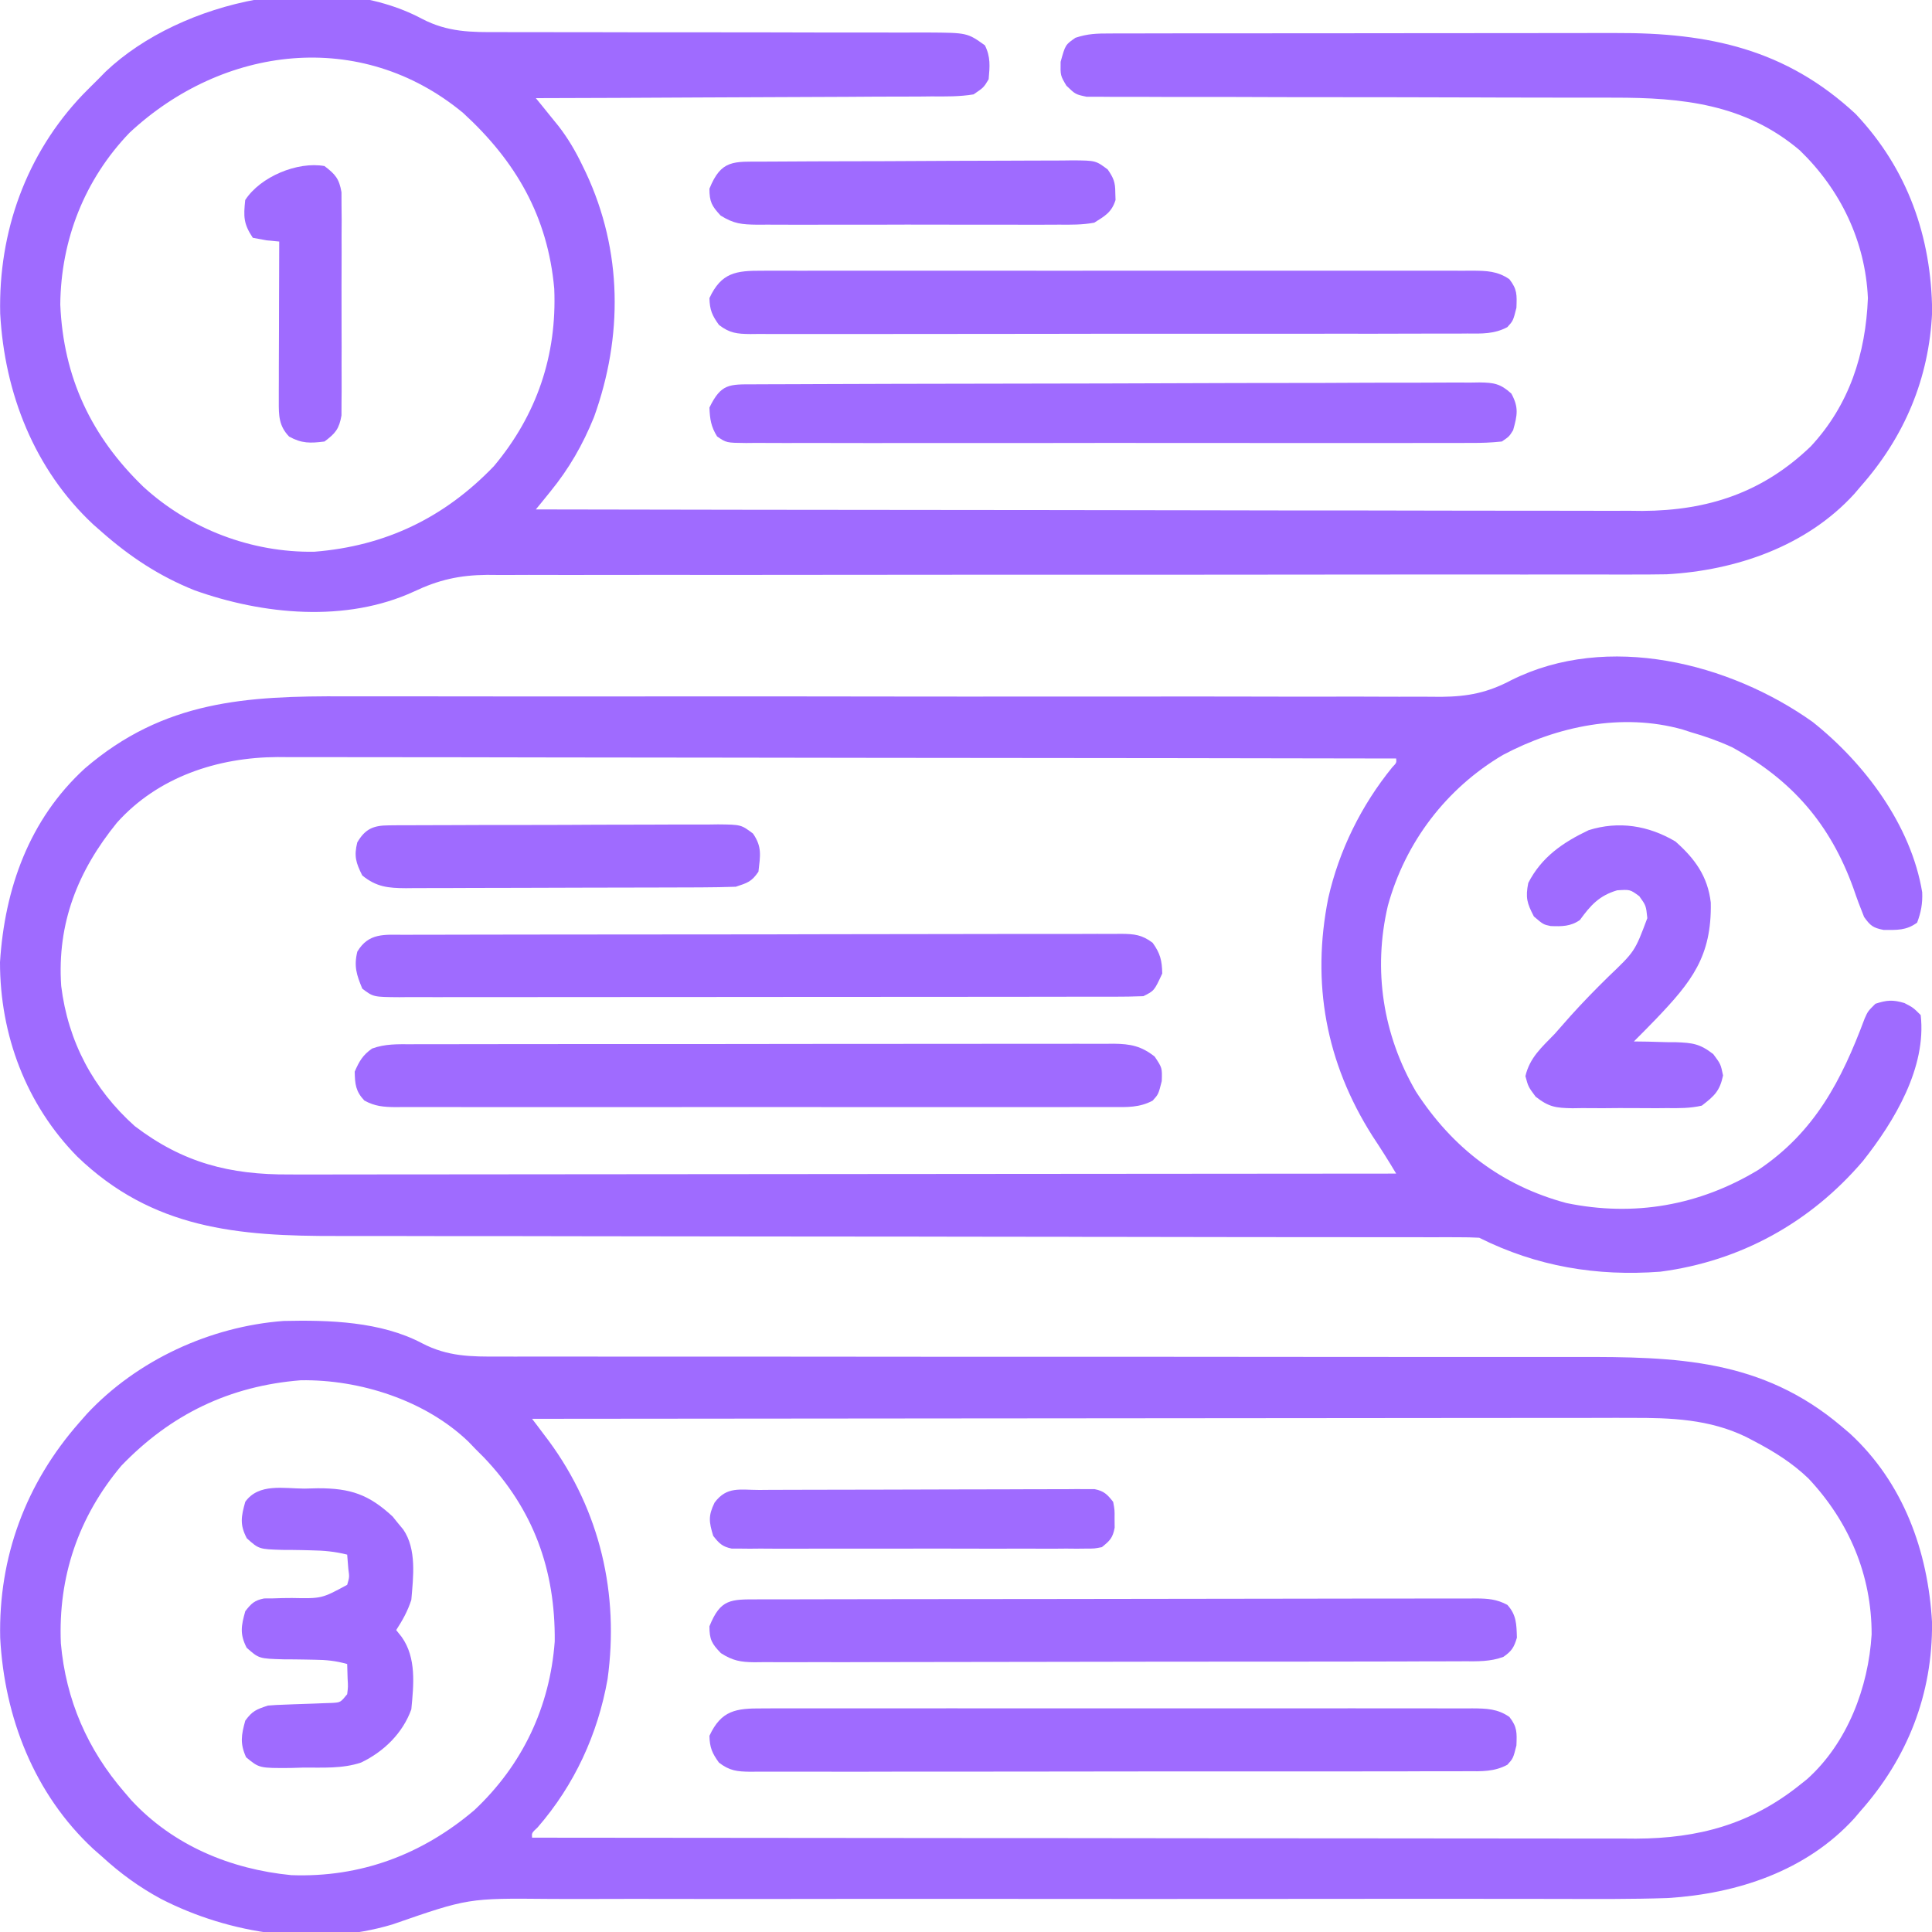
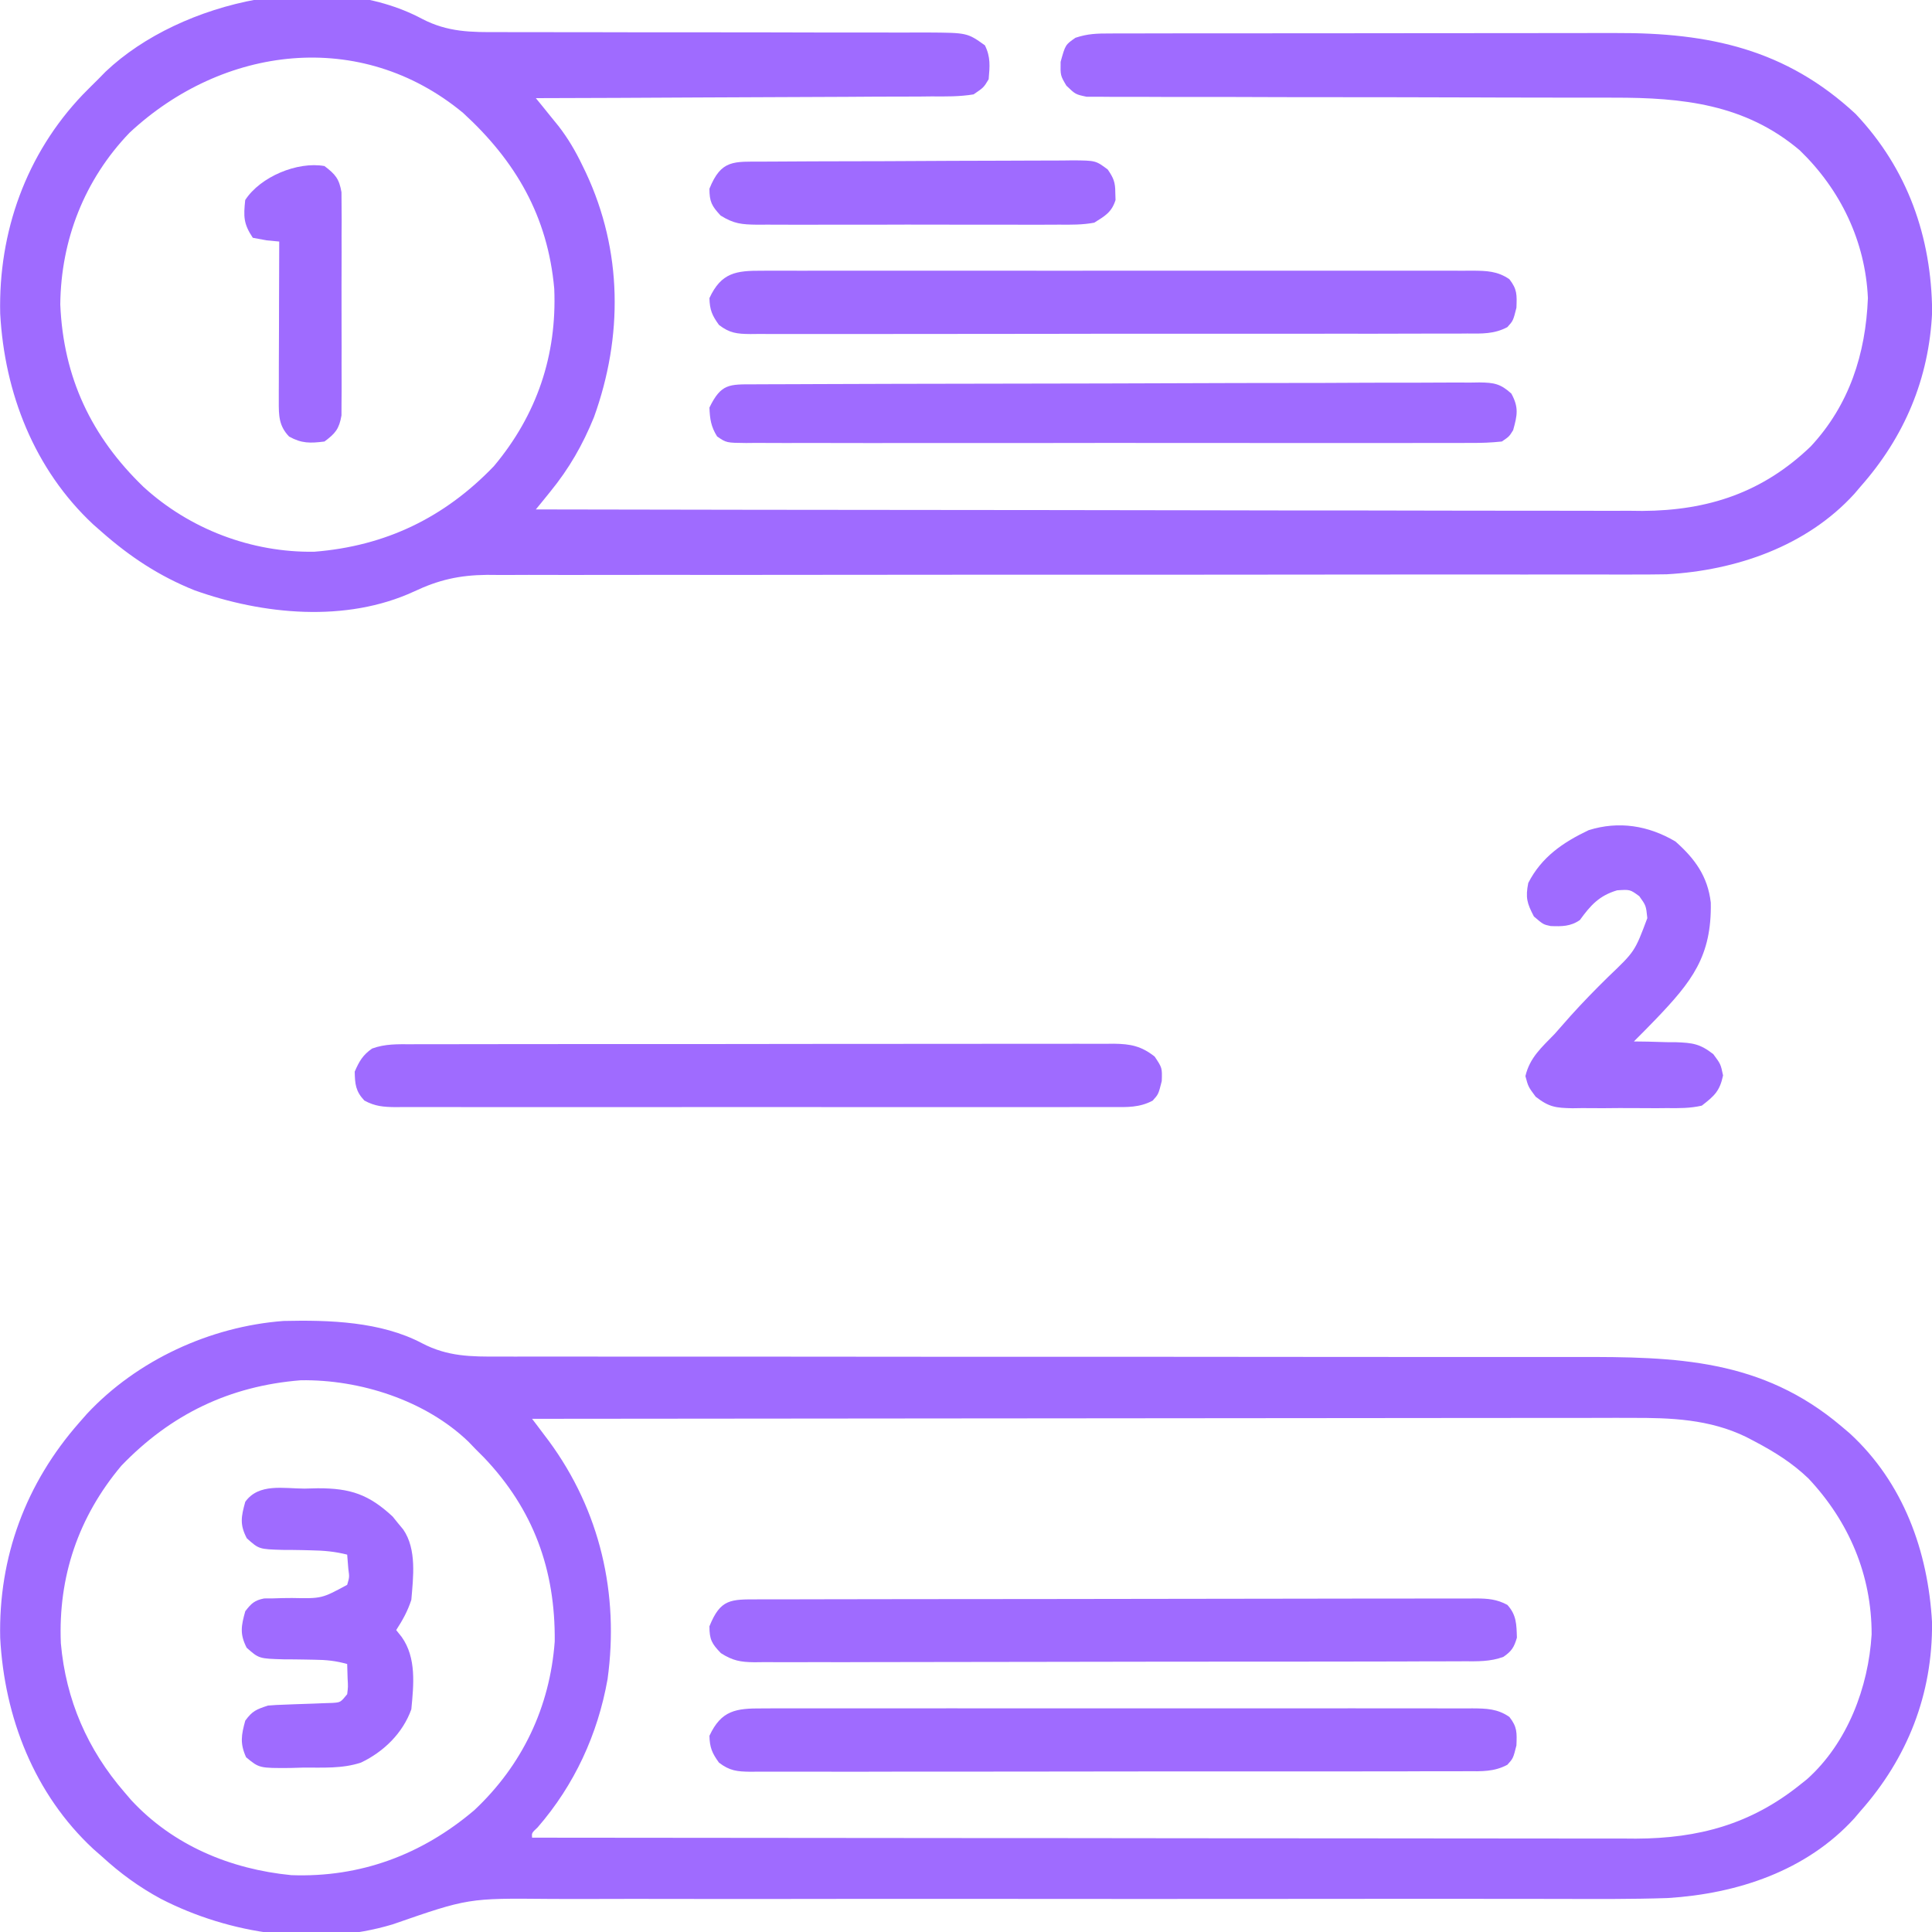
<svg xmlns="http://www.w3.org/2000/svg" width="40" height="40" viewBox="0 0 40 40" fill="none">
  <g clip-path="url(#clip0_2973_4337)">
    <path d="M8.739 27.811C9.268 28.087 9.752 28.09 10.34 28.086C10.445 28.086 10.55 28.086 10.654 28.087C10.941 28.088 11.227 28.087 11.513 28.086C11.822 28.085 12.132 28.086 12.441 28.087C12.977 28.088 13.512 28.088 14.048 28.087C14.824 28.086 15.6 28.087 16.376 28.088C17.637 28.09 18.898 28.091 20.159 28.091C20.272 28.091 20.272 28.091 20.388 28.091C20.693 28.091 20.999 28.091 21.304 28.091C22.144 28.09 22.984 28.091 23.823 28.091C23.898 28.091 23.974 28.091 24.051 28.091C25.307 28.091 26.562 28.093 27.818 28.094C28.591 28.095 29.365 28.096 30.138 28.095C30.669 28.094 31.2 28.094 31.73 28.095C32.036 28.096 32.341 28.096 32.647 28.095C34.708 28.089 36.478 28.134 38.126 29.531C38.211 29.603 38.211 29.603 38.298 29.677C39.408 30.698 39.919 32.117 40.001 33.593C40.013 35.077 39.495 36.396 38.516 37.5C38.476 37.548 38.435 37.596 38.393 37.645C37.399 38.737 35.969 39.206 34.532 39.297C33.779 39.322 33.024 39.317 32.271 39.315C31.964 39.314 31.658 39.314 31.352 39.314C30.822 39.314 30.292 39.314 29.762 39.313C28.924 39.312 28.086 39.313 27.247 39.314C26.96 39.314 26.672 39.314 26.385 39.315C26.313 39.315 26.241 39.315 26.167 39.315C25.352 39.315 24.536 39.316 23.721 39.316C23.646 39.316 23.572 39.316 23.495 39.316C22.288 39.316 21.081 39.316 19.873 39.314C18.631 39.313 17.388 39.314 16.146 39.316C15.381 39.317 14.616 39.317 13.851 39.315C13.327 39.314 12.803 39.314 12.279 39.316C11.977 39.317 11.675 39.317 11.373 39.315C9.693 39.299 9.693 39.299 8.126 39.843C6.554 40.314 4.763 40.051 3.328 39.312C2.879 39.069 2.487 38.783 2.11 38.437C2.051 38.385 1.992 38.334 1.931 38.28C0.708 37.143 0.092 35.556 0.004 33.913C-0.034 32.238 0.534 30.711 1.641 29.453C1.693 29.393 1.745 29.334 1.799 29.273C2.839 28.159 4.353 27.463 5.87 27.349C6.81 27.327 7.888 27.36 8.739 27.811ZM2.511 30.348C1.622 31.408 1.202 32.645 1.26 34.023C1.364 35.197 1.811 36.222 2.579 37.109C2.624 37.162 2.67 37.215 2.717 37.27C3.587 38.209 4.774 38.7 6.031 38.823C7.461 38.876 8.735 38.399 9.82 37.478C10.816 36.543 11.385 35.342 11.485 33.984C11.499 32.499 11.045 31.252 10.019 30.175C9.961 30.117 9.904 30.059 9.844 30C9.796 29.95 9.749 29.9 9.699 29.849C8.806 28.991 7.451 28.558 6.228 28.577C4.754 28.694 3.535 29.282 2.511 30.348ZM11.016 29.375C11.048 29.417 11.08 29.459 11.113 29.502C11.155 29.558 11.197 29.614 11.24 29.671C11.282 29.726 11.323 29.781 11.366 29.838C12.424 31.278 12.822 33.002 12.579 34.765C12.376 35.908 11.893 36.956 11.131 37.834C11.008 37.949 11.008 37.949 11.016 38.047C14.006 38.05 16.996 38.053 19.985 38.055C20.339 38.055 20.692 38.055 21.045 38.055C21.116 38.055 21.186 38.055 21.258 38.055C22.396 38.056 23.533 38.057 24.671 38.059C25.839 38.06 27.006 38.061 28.174 38.061C28.895 38.062 29.615 38.062 30.335 38.063C30.829 38.064 31.324 38.065 31.818 38.064C32.103 38.064 32.388 38.064 32.673 38.065C32.982 38.066 33.292 38.066 33.602 38.065C33.691 38.066 33.78 38.066 33.871 38.067C35.165 38.062 36.247 37.77 37.266 36.953C37.34 36.894 37.34 36.894 37.414 36.835C38.249 36.087 38.684 34.934 38.75 33.839C38.752 32.608 38.28 31.502 37.442 30.61C37.106 30.288 36.739 30.059 36.329 29.843C36.271 29.813 36.213 29.782 36.153 29.751C35.392 29.381 34.593 29.352 33.761 29.356C33.664 29.356 33.566 29.356 33.465 29.355C33.196 29.355 32.928 29.356 32.659 29.357C32.368 29.357 32.077 29.357 31.786 29.357C31.283 29.357 30.78 29.357 30.277 29.358C29.55 29.36 28.822 29.36 28.095 29.36C26.915 29.36 25.735 29.361 24.554 29.363C23.408 29.364 22.262 29.366 21.116 29.366C21.01 29.366 21.01 29.366 20.902 29.366C20.547 29.366 20.192 29.367 19.838 29.367C16.897 29.369 13.957 29.371 11.016 29.375Z" fill="#9F6BFF" />
    <path d="M8.738 0.39C9.269 0.667 9.755 0.669 10.345 0.664C10.5 0.665 10.5 0.665 10.657 0.666C10.88 0.667 11.103 0.667 11.325 0.666C11.678 0.665 12.03 0.666 12.382 0.667C13.066 0.669 13.75 0.67 14.434 0.669C15.306 0.669 16.177 0.67 17.049 0.673C17.399 0.674 17.749 0.674 18.099 0.673C18.264 0.673 18.429 0.673 18.594 0.674C18.796 0.674 18.997 0.674 19.198 0.673C20.026 0.678 20.026 0.678 20.391 0.938C20.512 1.179 20.492 1.375 20.469 1.641C20.366 1.812 20.366 1.812 20.157 1.954C19.868 2.002 19.582 1.998 19.29 1.996C19.201 1.997 19.113 1.998 19.022 1.999C18.729 2.001 18.436 2.001 18.144 2.001C17.941 2.002 17.738 2.004 17.536 2.005C17.057 2.008 16.577 2.01 16.098 2.011C15.553 2.012 15.007 2.015 14.461 2.018C13.339 2.025 12.217 2.029 11.094 2.032C11.137 2.084 11.18 2.137 11.225 2.192C11.309 2.296 11.309 2.296 11.395 2.403C11.479 2.506 11.479 2.506 11.565 2.612C11.761 2.866 11.913 3.125 12.052 3.413C12.077 3.467 12.103 3.52 12.13 3.574C12.89 5.197 12.899 6.968 12.298 8.636C12.065 9.21 11.783 9.701 11.391 10.182C11.336 10.251 11.28 10.32 11.222 10.391C11.18 10.442 11.138 10.494 11.094 10.547C14.091 10.553 17.088 10.557 20.086 10.559C20.44 10.559 20.794 10.56 21.148 10.56C21.219 10.56 21.289 10.56 21.362 10.56C22.502 10.561 23.642 10.563 24.782 10.565C25.953 10.568 27.124 10.569 28.295 10.569C29.017 10.57 29.739 10.571 30.461 10.573C30.956 10.574 31.452 10.574 31.948 10.574C32.233 10.574 32.519 10.574 32.804 10.575C33.115 10.577 33.425 10.576 33.736 10.575C33.825 10.576 33.914 10.577 34.006 10.578C35.37 10.57 36.496 10.196 37.489 9.243C38.288 8.385 38.627 7.327 38.673 6.172C38.62 4.994 38.106 3.927 37.261 3.111C36.129 2.153 34.831 2.02 33.411 2.022C33.29 2.022 33.169 2.022 33.047 2.021C32.787 2.021 32.528 2.021 32.267 2.021C31.857 2.021 31.445 2.02 31.035 2.019C30.965 2.018 30.895 2.018 30.824 2.018C30.682 2.018 30.54 2.017 30.398 2.017C29.442 2.014 28.486 2.012 27.529 2.012C26.883 2.012 26.237 2.011 25.591 2.008C25.25 2.007 24.908 2.006 24.566 2.007C24.245 2.008 23.924 2.007 23.604 2.005C23.486 2.004 23.368 2.004 23.25 2.005C23.09 2.006 22.929 2.005 22.768 2.003C22.678 2.003 22.588 2.003 22.496 2.003C22.266 1.954 22.266 1.954 22.078 1.773C21.954 1.563 21.954 1.563 21.959 1.28C22.057 0.927 22.057 0.927 22.266 0.782C22.522 0.697 22.708 0.693 22.977 0.693C23.077 0.693 23.177 0.692 23.279 0.692C23.39 0.692 23.501 0.692 23.612 0.692C23.728 0.692 23.845 0.692 23.962 0.691C24.279 0.691 24.596 0.69 24.913 0.69C25.111 0.69 25.31 0.69 25.508 0.69C26.202 0.689 26.896 0.689 27.59 0.689C28.234 0.689 28.879 0.688 29.523 0.687C30.078 0.686 30.632 0.686 31.187 0.686C31.518 0.686 31.848 0.685 32.179 0.685C32.491 0.684 32.803 0.684 33.115 0.684C33.228 0.684 33.342 0.684 33.455 0.684C35.386 0.676 36.975 1.017 38.419 2.359C39.495 3.498 39.99 4.903 40.003 6.456C39.941 7.839 39.429 9.048 38.516 10.079C38.476 10.127 38.435 10.174 38.393 10.224C37.403 11.311 35.942 11.81 34.507 11.89C34.232 11.895 33.958 11.896 33.684 11.895C33.578 11.895 33.473 11.895 33.368 11.895C33.081 11.896 32.795 11.895 32.509 11.894C32.199 11.894 31.889 11.894 31.579 11.895C31.043 11.895 30.507 11.895 29.971 11.894C29.123 11.894 28.275 11.895 27.427 11.896C27.136 11.896 26.846 11.896 26.555 11.897C26.446 11.897 26.446 11.897 26.335 11.897C25.51 11.898 24.685 11.899 23.86 11.899C23.747 11.899 23.747 11.899 23.631 11.899C22.41 11.9 21.188 11.9 19.966 11.899C18.709 11.899 17.453 11.9 16.196 11.902C15.422 11.903 14.648 11.904 13.874 11.902C13.344 11.901 12.814 11.902 12.283 11.903C11.978 11.904 11.672 11.905 11.366 11.903C11.086 11.902 10.806 11.902 10.525 11.904C10.377 11.905 10.229 11.903 10.08 11.902C9.513 11.908 9.084 12.004 8.571 12.247C7.162 12.896 5.442 12.727 4.024 12.22C3.298 11.928 2.697 11.532 2.11 11.016C2.051 10.964 1.991 10.912 1.93 10.858C0.709 9.718 0.093 8.136 0.004 6.492C-0.035 4.799 0.543 3.185 1.715 1.958C1.819 1.851 1.926 1.746 2.032 1.641C2.083 1.589 2.134 1.537 2.187 1.483C3.754 -0.003 6.781 -0.654 8.738 0.39ZM2.681 2.749C1.749 3.72 1.261 4.967 1.248 6.305C1.312 7.819 1.893 9.04 2.969 10.079C3.927 10.956 5.207 11.443 6.508 11.423C7.982 11.306 9.201 10.718 10.225 9.652C11.114 8.592 11.533 7.355 11.475 5.977C11.341 4.476 10.676 3.334 9.587 2.337C7.465 0.581 4.615 0.945 2.681 2.749Z" fill="#9F6BFF" />
-     <path d="M37.529 14.947C38.604 15.801 39.567 17.083 39.797 18.473C39.807 18.702 39.773 18.889 39.692 19.102C39.465 19.268 39.273 19.254 38.997 19.253C38.778 19.209 38.724 19.167 38.594 18.985C38.514 18.788 38.442 18.595 38.374 18.394C37.893 17.06 37.1 16.147 35.859 15.47C35.578 15.341 35.298 15.242 35 15.157C34.919 15.131 34.919 15.131 34.837 15.104C33.585 14.752 32.237 15.035 31.117 15.63C29.944 16.323 29.096 17.435 28.734 18.753C28.423 20.078 28.63 21.425 29.317 22.603C30.074 23.768 31.087 24.546 32.432 24.908C33.827 25.196 35.182 24.962 36.406 24.22C37.572 23.437 38.126 22.372 38.605 21.089C38.672 20.938 38.672 20.938 38.828 20.782C39.064 20.705 39.189 20.695 39.429 20.767C39.609 20.86 39.609 20.86 39.766 21.016C39.89 22.102 39.222 23.214 38.569 24.039C37.485 25.309 36.038 26.112 34.375 26.329C33.056 26.428 31.817 26.222 30.625 25.626C30.486 25.618 30.346 25.616 30.207 25.616C30.117 25.616 30.028 25.615 29.936 25.615C29.837 25.615 29.738 25.615 29.636 25.616C29.53 25.615 29.425 25.615 29.319 25.615C29.089 25.615 28.859 25.614 28.628 25.615C28.254 25.615 27.879 25.614 27.505 25.614C26.96 25.613 26.416 25.613 25.872 25.613C25.011 25.612 24.151 25.611 23.29 25.609C22.995 25.609 22.701 25.608 22.406 25.608C22.332 25.608 22.259 25.608 22.183 25.607C21.344 25.606 20.506 25.605 19.667 25.604C19.59 25.604 19.514 25.603 19.435 25.603C18.194 25.602 16.954 25.601 15.713 25.6C14.439 25.599 13.165 25.598 11.891 25.595C11.106 25.593 10.32 25.592 9.535 25.593C8.996 25.593 8.456 25.592 7.917 25.59C7.607 25.589 7.296 25.589 6.985 25.59C4.923 25.595 3.156 25.446 1.598 23.944C0.538 22.864 0 21.426 0 19.923C0.096 18.398 0.604 16.965 1.756 15.91C3.392 14.503 5.095 14.406 7.156 14.417C7.47 14.418 7.783 14.417 8.097 14.417C8.639 14.416 9.182 14.417 9.724 14.418C10.509 14.42 11.294 14.42 12.08 14.419C13.355 14.418 14.63 14.418 15.906 14.418C15.982 14.418 16.058 14.418 16.137 14.418C16.987 14.419 17.837 14.42 18.688 14.421C18.996 14.421 19.305 14.421 19.614 14.421C19.69 14.421 19.766 14.421 19.845 14.422C21.116 14.423 22.388 14.422 23.659 14.421C24.442 14.42 25.225 14.42 26.008 14.422C26.544 14.424 27.081 14.424 27.617 14.423C27.926 14.422 28.235 14.422 28.544 14.424C28.828 14.426 29.111 14.425 29.395 14.424C29.545 14.424 29.695 14.425 29.845 14.427C30.397 14.421 30.8 14.341 31.29 14.082C33.281 13.086 35.812 13.725 37.529 14.947ZM2.422 17.032C1.613 18.027 1.179 19.112 1.267 20.413C1.408 21.561 1.929 22.545 2.79 23.315C3.789 24.076 4.757 24.323 5.992 24.316C6.09 24.317 6.189 24.317 6.29 24.317C6.561 24.317 6.832 24.317 7.103 24.316C7.396 24.315 7.688 24.315 7.981 24.315C8.488 24.316 8.995 24.315 9.502 24.314C10.234 24.313 10.967 24.312 11.7 24.312C12.889 24.312 14.078 24.311 15.267 24.309C16.422 24.308 17.576 24.307 18.731 24.306C18.802 24.306 18.873 24.306 18.947 24.306C19.304 24.306 19.662 24.306 20.019 24.305C22.981 24.304 25.944 24.301 28.906 24.298C28.748 24.032 28.584 23.774 28.413 23.516C27.451 22 27.149 20.351 27.5 18.595C27.723 17.607 28.186 16.671 28.826 15.885C28.914 15.793 28.914 15.793 28.906 15.704C25.877 15.698 22.847 15.694 19.818 15.692C19.46 15.692 19.102 15.691 18.744 15.691C18.637 15.691 18.637 15.691 18.528 15.691C17.375 15.69 16.223 15.688 15.07 15.686C13.886 15.684 12.703 15.682 11.52 15.682C10.79 15.681 10.06 15.68 9.33 15.678C8.829 15.677 8.329 15.677 7.828 15.677C7.539 15.677 7.25 15.677 6.962 15.676C6.648 15.675 6.334 15.675 6.02 15.676C5.93 15.675 5.84 15.674 5.747 15.674C4.505 15.68 3.271 16.085 2.422 17.032Z" fill="#9F6BFF" />
-     <path d="M8.366 19.354C8.431 19.354 8.496 19.354 8.563 19.353C8.782 19.352 9.001 19.352 9.22 19.352C9.376 19.352 9.533 19.351 9.689 19.351C10.115 19.349 10.541 19.349 10.967 19.349C11.322 19.349 11.677 19.348 12.032 19.348C12.87 19.346 13.707 19.346 14.545 19.346C15.409 19.346 16.274 19.345 17.139 19.342C17.881 19.34 18.623 19.339 19.365 19.339C19.808 19.339 20.252 19.339 20.695 19.337C21.112 19.336 21.529 19.336 21.946 19.337C22.099 19.337 22.252 19.337 22.405 19.336C22.614 19.334 22.823 19.335 23.031 19.336C23.092 19.336 23.153 19.335 23.216 19.334C23.489 19.337 23.643 19.353 23.864 19.519C24.022 19.739 24.058 19.886 24.063 20.156C23.897 20.513 23.897 20.513 23.672 20.625C23.465 20.633 23.261 20.636 23.054 20.636C22.989 20.636 22.924 20.636 22.858 20.636C22.64 20.637 22.422 20.637 22.204 20.636C22.048 20.637 21.892 20.637 21.736 20.637C21.312 20.638 20.888 20.638 20.464 20.638C20.111 20.638 19.757 20.639 19.404 20.639C18.57 20.639 17.736 20.64 16.902 20.64C16.041 20.64 15.18 20.64 14.318 20.642C13.58 20.643 12.841 20.643 12.103 20.643C11.661 20.643 11.22 20.643 10.778 20.644C10.363 20.645 9.948 20.645 9.533 20.644C9.38 20.644 9.228 20.644 9.075 20.645C8.867 20.645 8.66 20.645 8.452 20.644C8.361 20.645 8.361 20.645 8.268 20.646C7.73 20.642 7.73 20.642 7.501 20.469C7.382 20.184 7.324 20.004 7.398 19.702C7.633 19.31 7.958 19.352 8.366 19.354Z" fill="#9F6BFF" />
    <path d="M15.781 35.371C15.846 35.371 15.91 35.37 15.977 35.37C16.193 35.369 16.41 35.37 16.627 35.37C16.782 35.37 16.937 35.37 17.092 35.37C17.513 35.369 17.935 35.369 18.356 35.37C18.797 35.37 19.238 35.37 19.678 35.369C20.419 35.369 21.159 35.37 21.899 35.37C22.756 35.371 23.612 35.371 24.468 35.37C25.203 35.369 25.937 35.369 26.672 35.37C27.111 35.37 27.55 35.37 27.989 35.369C28.402 35.369 28.814 35.369 29.227 35.37C29.379 35.37 29.531 35.37 29.682 35.37C29.889 35.37 30.096 35.37 30.302 35.371C30.363 35.37 30.423 35.37 30.485 35.37C30.777 35.372 31.006 35.378 31.25 35.547C31.413 35.756 31.406 35.869 31.396 36.138C31.328 36.406 31.328 36.406 31.208 36.538C30.935 36.684 30.677 36.673 30.375 36.671C30.277 36.672 30.277 36.672 30.178 36.672C29.959 36.673 29.741 36.673 29.522 36.672C29.366 36.673 29.209 36.673 29.052 36.674C28.627 36.675 28.201 36.675 27.776 36.675C27.421 36.675 27.066 36.675 26.711 36.675C25.874 36.676 25.037 36.676 24.2 36.675C23.336 36.675 22.471 36.676 21.607 36.678C20.866 36.679 20.124 36.68 19.383 36.68C18.939 36.679 18.496 36.679 18.053 36.681C17.637 36.682 17.22 36.682 16.803 36.68C16.651 36.68 16.497 36.68 16.344 36.681C16.136 36.682 15.927 36.681 15.719 36.68C15.627 36.681 15.627 36.681 15.534 36.682C15.259 36.678 15.108 36.663 14.886 36.494C14.743 36.297 14.694 36.182 14.688 35.938C14.934 35.408 15.24 35.368 15.781 35.371Z" fill="#9F6BFF" />
    <path d="M15.7 33.113C15.765 33.113 15.83 33.113 15.897 33.113C16.116 33.112 16.335 33.112 16.554 33.112C16.71 33.111 16.867 33.111 17.023 33.111C17.45 33.11 17.876 33.109 18.302 33.109C18.568 33.108 18.834 33.108 19.1 33.108C19.931 33.107 20.763 33.106 21.595 33.106C22.556 33.105 23.517 33.104 24.478 33.102C25.221 33.1 25.963 33.099 26.705 33.099C27.148 33.099 27.592 33.099 28.036 33.097C28.453 33.096 28.87 33.096 29.287 33.096C29.441 33.096 29.594 33.096 29.747 33.095C29.956 33.094 30.165 33.095 30.374 33.096C30.435 33.095 30.496 33.094 30.559 33.094C30.807 33.096 30.987 33.109 31.208 33.227C31.398 33.436 31.397 33.63 31.406 33.906C31.347 34.106 31.298 34.185 31.127 34.303C30.855 34.405 30.59 34.396 30.303 34.395C30.239 34.396 30.175 34.396 30.108 34.396C29.892 34.397 29.676 34.397 29.46 34.397C29.305 34.398 29.15 34.398 28.995 34.399C28.574 34.4 28.153 34.4 27.732 34.401C27.381 34.401 27.029 34.401 26.678 34.402C25.85 34.403 25.021 34.403 24.193 34.403C23.338 34.403 22.483 34.405 21.627 34.407C20.894 34.409 20.16 34.41 19.426 34.41C18.988 34.41 18.549 34.41 18.111 34.412C17.698 34.414 17.286 34.414 16.874 34.413C16.723 34.412 16.571 34.413 16.42 34.414C16.213 34.415 16.007 34.414 15.8 34.413C15.74 34.414 15.68 34.415 15.618 34.415C15.332 34.412 15.17 34.383 14.926 34.227C14.736 34.031 14.688 33.944 14.688 33.671C14.918 33.1 15.127 33.113 15.7 33.113Z" fill="#9F6BFF" />
    <path d="M15.781 5.605C15.846 5.605 15.91 5.605 15.977 5.604C16.193 5.604 16.41 5.604 16.627 5.605C16.782 5.605 16.937 5.604 17.092 5.604C17.513 5.603 17.935 5.604 18.356 5.604C18.797 5.604 19.238 5.604 19.678 5.604C20.419 5.604 21.159 5.604 21.899 5.605C22.756 5.606 23.612 5.605 24.468 5.604C25.203 5.604 25.937 5.604 26.672 5.604C27.111 5.604 27.55 5.604 27.989 5.604C28.402 5.603 28.814 5.604 29.227 5.604C29.379 5.605 29.531 5.605 29.682 5.604C29.889 5.604 30.096 5.604 30.302 5.605C30.363 5.605 30.423 5.604 30.485 5.604C30.777 5.606 31.006 5.612 31.25 5.781C31.413 5.99 31.406 6.103 31.396 6.372C31.328 6.641 31.328 6.641 31.208 6.773C30.935 6.918 30.677 6.908 30.375 6.905C30.277 6.906 30.277 6.906 30.178 6.907C29.959 6.908 29.741 6.907 29.522 6.907C29.366 6.907 29.209 6.908 29.052 6.908C28.627 6.91 28.201 6.91 27.776 6.909C27.421 6.909 27.066 6.909 26.711 6.91C25.874 6.911 25.037 6.911 24.2 6.91C23.336 6.909 22.471 6.91 21.607 6.912C20.866 6.914 20.124 6.914 19.383 6.914C18.939 6.914 18.496 6.914 18.053 6.915C17.637 6.916 17.22 6.916 16.803 6.915C16.651 6.914 16.497 6.915 16.344 6.915C16.136 6.916 15.927 6.916 15.719 6.914C15.627 6.915 15.627 6.915 15.534 6.916C15.259 6.913 15.108 6.898 14.886 6.728C14.743 6.531 14.694 6.416 14.688 6.172C14.934 5.642 15.24 5.602 15.781 5.605Z" fill="#9F6BFF" />
    <path d="M8.519 21.62C8.583 21.62 8.646 21.619 8.712 21.619C8.926 21.618 9.14 21.619 9.354 21.619C9.508 21.619 9.661 21.618 9.814 21.618C10.231 21.617 10.648 21.617 11.065 21.617C11.412 21.617 11.76 21.616 12.108 21.616C12.928 21.615 13.748 21.615 14.569 21.616C15.415 21.616 16.262 21.615 17.108 21.613C17.835 21.612 18.561 21.612 19.288 21.612C19.722 21.612 20.156 21.612 20.59 21.611C20.998 21.61 21.407 21.61 21.815 21.611C21.965 21.611 22.114 21.611 22.264 21.61C22.469 21.61 22.673 21.61 22.878 21.611C22.937 21.61 22.997 21.61 23.058 21.609C23.406 21.613 23.63 21.657 23.906 21.875C24.062 22.109 24.062 22.109 24.053 22.383C23.984 22.656 23.984 22.656 23.864 22.788C23.591 22.933 23.333 22.923 23.031 22.92C22.966 22.921 22.901 22.921 22.834 22.921C22.615 22.922 22.397 22.921 22.178 22.921C22.022 22.921 21.865 22.921 21.709 22.922C21.283 22.923 20.858 22.923 20.432 22.922C19.987 22.921 19.543 22.922 19.098 22.922C18.351 22.923 17.603 22.922 16.856 22.921C15.992 22.92 15.128 22.92 14.263 22.921C13.522 22.922 12.78 22.923 12.039 22.922C11.596 22.922 11.152 22.922 10.709 22.922C10.293 22.923 9.876 22.922 9.46 22.921C9.307 22.921 9.154 22.921 9.001 22.921C8.792 22.922 8.583 22.921 8.375 22.92C8.314 22.921 8.253 22.921 8.19 22.922C7.941 22.919 7.763 22.906 7.543 22.785C7.363 22.593 7.349 22.447 7.344 22.187C7.436 21.974 7.512 21.842 7.704 21.709C7.973 21.61 8.236 21.619 8.519 21.62Z" fill="#9F6BFF" />
    <path d="M15.618 7.957C15.717 7.956 15.717 7.956 15.817 7.956C16.038 7.955 16.26 7.954 16.481 7.954C16.639 7.953 16.797 7.952 16.956 7.952C17.476 7.95 17.997 7.949 18.517 7.947C18.696 7.947 18.875 7.947 19.054 7.946C19.798 7.944 20.541 7.943 21.285 7.942C22.353 7.941 23.421 7.938 24.488 7.934C25.238 7.931 25.988 7.929 26.738 7.929C27.186 7.929 27.634 7.928 28.083 7.925C28.504 7.923 28.926 7.922 29.347 7.923C29.502 7.923 29.657 7.923 29.812 7.921C30.023 7.919 30.235 7.92 30.446 7.921C30.507 7.92 30.569 7.919 30.633 7.918C30.932 7.922 31.066 7.944 31.291 8.149C31.448 8.436 31.414 8.596 31.328 8.906C31.246 9.038 31.246 9.038 31.094 9.141C30.875 9.164 30.674 9.172 30.456 9.17C30.39 9.171 30.325 9.171 30.257 9.171C30.036 9.172 29.815 9.172 29.593 9.171C29.435 9.171 29.277 9.172 29.119 9.172C28.689 9.173 28.258 9.173 27.828 9.172C27.378 9.172 26.928 9.172 26.479 9.172C25.724 9.173 24.968 9.172 24.213 9.171C23.339 9.17 22.465 9.17 21.591 9.172C20.841 9.173 20.092 9.173 19.342 9.172C18.894 9.172 18.446 9.172 17.998 9.173C17.577 9.173 17.156 9.173 16.735 9.171C16.58 9.171 16.425 9.171 16.27 9.172C16.059 9.172 15.848 9.172 15.638 9.17C15.576 9.171 15.514 9.171 15.45 9.172C15.039 9.168 15.039 9.168 14.847 9.036C14.72 8.834 14.697 8.674 14.688 8.438C14.931 7.94 15.096 7.957 15.618 7.957Z" fill="#9F6BFF" />
    <path d="M34.688 17.422C35.091 17.778 35.357 18.144 35.42 18.687C35.441 19.801 35.024 20.325 34.282 21.101C34.132 21.256 33.981 21.41 33.828 21.562C33.925 21.564 34.022 21.565 34.122 21.566C34.25 21.57 34.379 21.573 34.507 21.577C34.602 21.578 34.602 21.578 34.7 21.578C35.043 21.591 35.194 21.609 35.472 21.825C35.625 22.031 35.625 22.031 35.674 22.266C35.606 22.589 35.495 22.689 35.234 22.891C34.992 22.947 34.757 22.945 34.509 22.942C34.44 22.943 34.37 22.943 34.298 22.944C34.151 22.944 34.005 22.943 33.858 22.942C33.633 22.939 33.41 22.942 33.185 22.944C33.042 22.944 32.899 22.943 32.756 22.942C32.69 22.943 32.623 22.944 32.554 22.945C32.212 22.938 32.072 22.923 31.794 22.706C31.641 22.5 31.641 22.5 31.582 22.28C31.672 21.896 31.918 21.685 32.188 21.406C32.3 21.279 32.412 21.152 32.524 21.025C32.775 20.747 33.033 20.482 33.301 20.22C33.848 19.698 33.848 19.698 34.106 19.009C34.079 18.749 34.079 18.749 33.94 18.555C33.749 18.415 33.749 18.415 33.481 18.433C33.111 18.543 32.933 18.74 32.71 19.048C32.519 19.182 32.333 19.182 32.105 19.173C31.953 19.141 31.953 19.141 31.758 18.975C31.615 18.701 31.581 18.586 31.641 18.281C31.915 17.745 32.357 17.442 32.891 17.188C33.514 16.992 34.129 17.091 34.688 17.422Z" fill="#9F6BFF" />
    <path d="M6.304 30.82C6.44 30.816 6.44 30.816 6.578 30.813C7.256 30.811 7.637 30.941 8.13 31.399C8.183 31.465 8.183 31.465 8.237 31.532C8.274 31.577 8.311 31.622 8.349 31.667C8.63 32.077 8.556 32.653 8.516 33.124C8.436 33.365 8.341 33.534 8.203 33.749C8.259 33.819 8.259 33.819 8.316 33.891C8.624 34.323 8.565 34.883 8.516 35.39C8.338 35.884 7.946 36.267 7.475 36.492C7.088 36.621 6.688 36.594 6.284 36.596C6.196 36.599 6.107 36.601 6.015 36.604C5.368 36.608 5.368 36.608 5.095 36.382C4.966 36.095 4.995 35.925 5.078 35.624C5.226 35.422 5.304 35.393 5.547 35.312C5.661 35.302 5.775 35.296 5.889 35.293C5.955 35.29 6.02 35.287 6.088 35.285C6.226 35.28 6.364 35.276 6.502 35.271C6.567 35.269 6.632 35.266 6.7 35.263C6.76 35.261 6.819 35.259 6.881 35.257C7.05 35.246 7.05 35.246 7.188 35.077C7.207 34.923 7.207 34.923 7.197 34.755C7.194 34.655 7.191 34.555 7.188 34.452C6.958 34.386 6.753 34.365 6.514 34.363C6.446 34.362 6.378 34.36 6.308 34.359C6.165 34.356 6.023 34.355 5.88 34.355C5.362 34.34 5.362 34.34 5.107 34.115C4.961 33.829 4.993 33.664 5.078 33.359C5.202 33.198 5.269 33.133 5.469 33.094C5.557 33.093 5.557 33.093 5.647 33.093C5.711 33.091 5.775 33.089 5.842 33.087C5.909 33.087 5.976 33.086 6.045 33.085C6.662 33.097 6.662 33.097 7.188 32.812C7.235 32.652 7.235 32.652 7.212 32.485C7.204 32.386 7.196 32.288 7.188 32.187C6.938 32.123 6.702 32.102 6.445 32.098C6.381 32.096 6.317 32.095 6.25 32.093C6.116 32.09 5.983 32.089 5.849 32.089C5.362 32.074 5.362 32.074 5.11 31.849C4.96 31.563 4.993 31.4 5.078 31.093C5.358 30.703 5.872 30.819 6.304 30.82Z" fill="#9F6BFF" />
    <path d="M15.794 3.346C15.868 3.346 15.942 3.345 16.019 3.345C16.265 3.343 16.511 3.342 16.757 3.341C16.883 3.341 16.883 3.341 17.012 3.34C17.456 3.339 17.9 3.338 18.344 3.337C18.803 3.336 19.263 3.333 19.722 3.33C20.075 3.328 20.427 3.328 20.78 3.327C20.949 3.327 21.119 3.326 21.288 3.325C21.525 3.323 21.762 3.323 21.999 3.323C22.069 3.322 22.139 3.321 22.211 3.32C22.686 3.324 22.686 3.324 22.934 3.509C23.055 3.685 23.091 3.773 23.091 3.985C23.093 4.037 23.094 4.088 23.096 4.141C23.016 4.395 22.879 4.47 22.656 4.61C22.414 4.656 22.176 4.653 21.93 4.651C21.857 4.651 21.785 4.652 21.71 4.652C21.47 4.654 21.231 4.653 20.991 4.652C20.825 4.652 20.658 4.652 20.491 4.652C20.142 4.653 19.793 4.652 19.444 4.651C18.997 4.649 18.549 4.65 18.102 4.652C17.758 4.653 17.414 4.653 17.07 4.652C16.904 4.652 16.739 4.652 16.575 4.653C16.344 4.653 16.113 4.652 15.883 4.651C15.781 4.651 15.781 4.651 15.677 4.652C15.359 4.648 15.196 4.635 14.92 4.463C14.736 4.266 14.688 4.176 14.688 3.907C14.933 3.3 15.189 3.348 15.794 3.346Z" fill="#9F6BFF" />
-     <path d="M8.051 17.088C8.115 17.087 8.18 17.087 8.246 17.086C8.351 17.086 8.351 17.086 8.459 17.086C8.533 17.086 8.607 17.085 8.684 17.085C8.93 17.083 9.175 17.083 9.421 17.083C9.592 17.082 9.762 17.082 9.933 17.081C10.291 17.08 10.648 17.08 11.006 17.08C11.465 17.08 11.924 17.078 12.382 17.075C12.735 17.073 13.087 17.073 13.439 17.073C13.608 17.073 13.778 17.072 13.947 17.071C14.183 17.07 14.42 17.07 14.656 17.071C14.726 17.07 14.796 17.069 14.868 17.068C15.343 17.073 15.343 17.073 15.59 17.258C15.781 17.535 15.74 17.715 15.703 18.047C15.562 18.255 15.478 18.278 15.234 18.359C15.002 18.367 14.772 18.371 14.54 18.372C14.469 18.372 14.398 18.372 14.325 18.373C14.089 18.374 13.854 18.374 13.619 18.375C13.455 18.375 13.292 18.376 13.129 18.376C12.786 18.377 12.443 18.378 12.101 18.378C11.661 18.378 11.222 18.38 10.783 18.382C10.446 18.384 10.108 18.384 9.771 18.384C9.609 18.384 9.447 18.385 9.285 18.386C9.058 18.387 8.832 18.387 8.605 18.387C8.505 18.388 8.505 18.388 8.403 18.389C8.039 18.387 7.793 18.365 7.5 18.125C7.369 17.863 7.326 17.726 7.397 17.441C7.564 17.155 7.737 17.09 8.051 17.088Z" fill="#9F6BFF" />
-     <path d="M15.722 30.848C15.836 30.847 15.836 30.847 15.952 30.846C16.204 30.845 16.456 30.845 16.709 30.844C16.883 30.844 17.058 30.843 17.232 30.843C17.598 30.842 17.965 30.842 18.331 30.841C18.801 30.841 19.271 30.839 19.742 30.837C20.102 30.835 20.463 30.835 20.823 30.835C20.997 30.835 21.17 30.834 21.343 30.833C21.586 30.832 21.828 30.832 22.07 30.832C22.142 30.831 22.214 30.831 22.288 30.83C22.355 30.831 22.42 30.831 22.488 30.831C22.546 30.831 22.603 30.831 22.662 30.831C22.857 30.869 22.926 30.941 23.047 31.095C23.078 31.263 23.078 31.263 23.076 31.446C23.077 31.537 23.077 31.537 23.078 31.629C23.039 31.84 22.979 31.899 22.813 32.032C22.662 32.062 22.662 32.062 22.489 32.062C22.424 32.062 22.358 32.063 22.29 32.064C22.218 32.063 22.147 32.063 22.073 32.062C21.997 32.063 21.921 32.063 21.843 32.064C21.591 32.065 21.34 32.064 21.089 32.063C20.915 32.063 20.741 32.063 20.566 32.064C20.201 32.064 19.835 32.064 19.47 32.062C19.001 32.061 18.532 32.062 18.063 32.063C17.703 32.064 17.343 32.064 16.983 32.063C16.811 32.063 16.637 32.063 16.465 32.064C16.223 32.065 15.982 32.064 15.74 32.062C15.632 32.063 15.632 32.063 15.523 32.064C15.424 32.063 15.424 32.063 15.323 32.062C15.266 32.062 15.209 32.062 15.15 32.062C14.955 32.023 14.887 31.953 14.766 31.798C14.678 31.509 14.661 31.383 14.795 31.109C15.049 30.768 15.32 30.848 15.722 30.848Z" fill="#9F6BFF" />
-     <path d="M6.718 3.438C6.942 3.608 7.022 3.7 7.07 3.979C7.071 4.068 7.071 4.156 7.071 4.248C7.072 4.348 7.073 4.449 7.074 4.553C7.073 4.662 7.073 4.772 7.072 4.881C7.072 4.994 7.073 5.107 7.073 5.219C7.073 5.455 7.073 5.691 7.071 5.927C7.07 6.229 7.071 6.531 7.072 6.833C7.074 7.066 7.073 7.298 7.072 7.531C7.072 7.642 7.072 7.754 7.073 7.865C7.074 8.021 7.073 8.177 7.071 8.332C7.071 8.465 7.071 8.465 7.07 8.601C7.022 8.88 6.944 8.973 6.718 9.141C6.425 9.178 6.246 9.183 5.986 9.039C5.772 8.817 5.771 8.602 5.772 8.309C5.772 8.236 5.772 8.162 5.772 8.086C5.772 8.007 5.773 7.928 5.773 7.847C5.773 7.765 5.773 7.684 5.773 7.601C5.774 7.341 5.775 7.082 5.776 6.822C5.776 6.646 5.776 6.47 5.777 6.295C5.778 5.863 5.779 5.432 5.781 5.001C5.694 4.993 5.607 4.985 5.517 4.976C5.377 4.95 5.377 4.95 5.234 4.923C5.04 4.632 5.041 4.485 5.077 4.141C5.391 3.657 6.161 3.338 6.718 3.438Z" fill="#9F6BFF" />
+     <path d="M6.718 3.438C6.942 3.608 7.022 3.7 7.07 3.979C7.072 4.348 7.073 4.449 7.074 4.553C7.073 4.662 7.073 4.772 7.072 4.881C7.072 4.994 7.073 5.107 7.073 5.219C7.073 5.455 7.073 5.691 7.071 5.927C7.07 6.229 7.071 6.531 7.072 6.833C7.074 7.066 7.073 7.298 7.072 7.531C7.072 7.642 7.072 7.754 7.073 7.865C7.074 8.021 7.073 8.177 7.071 8.332C7.071 8.465 7.071 8.465 7.07 8.601C7.022 8.88 6.944 8.973 6.718 9.141C6.425 9.178 6.246 9.183 5.986 9.039C5.772 8.817 5.771 8.602 5.772 8.309C5.772 8.236 5.772 8.162 5.772 8.086C5.772 8.007 5.773 7.928 5.773 7.847C5.773 7.765 5.773 7.684 5.773 7.601C5.774 7.341 5.775 7.082 5.776 6.822C5.776 6.646 5.776 6.47 5.777 6.295C5.778 5.863 5.779 5.432 5.781 5.001C5.694 4.993 5.607 4.985 5.517 4.976C5.377 4.95 5.377 4.95 5.234 4.923C5.04 4.632 5.041 4.485 5.077 4.141C5.391 3.657 6.161 3.338 6.718 3.438Z" fill="#9F6BFF" />
  </g>
  <defs>
    <clipPath id="clip0_2973_4337">
      <rect width="40" height="40" fill="white" />
    </clipPath>
  </defs>
</svg>